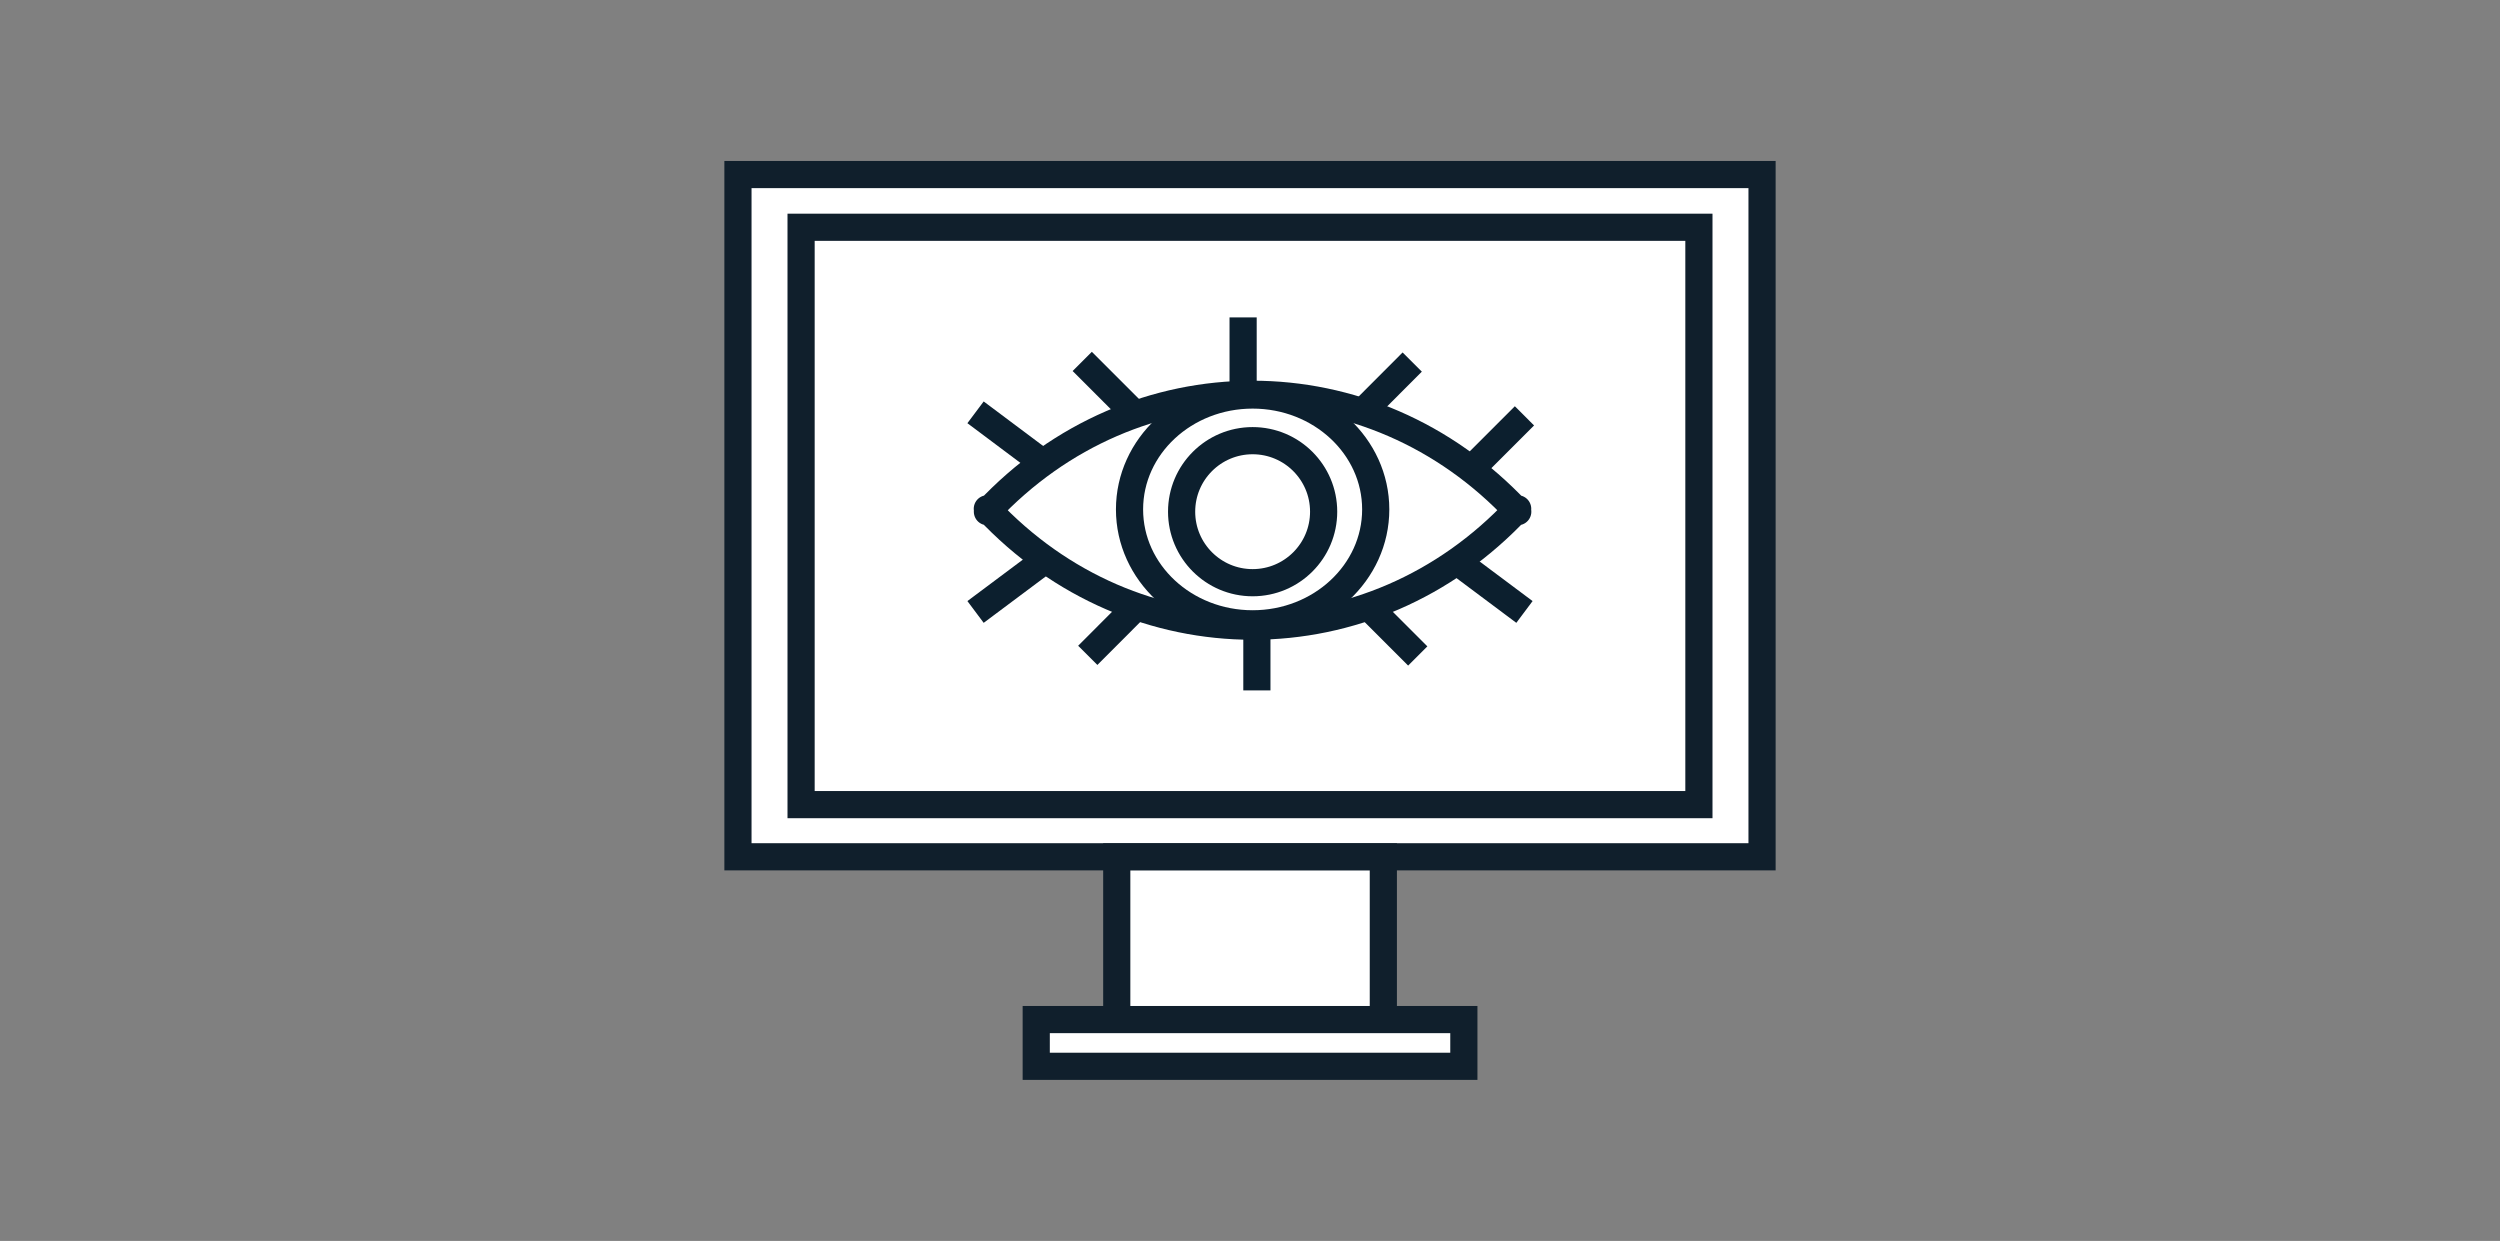
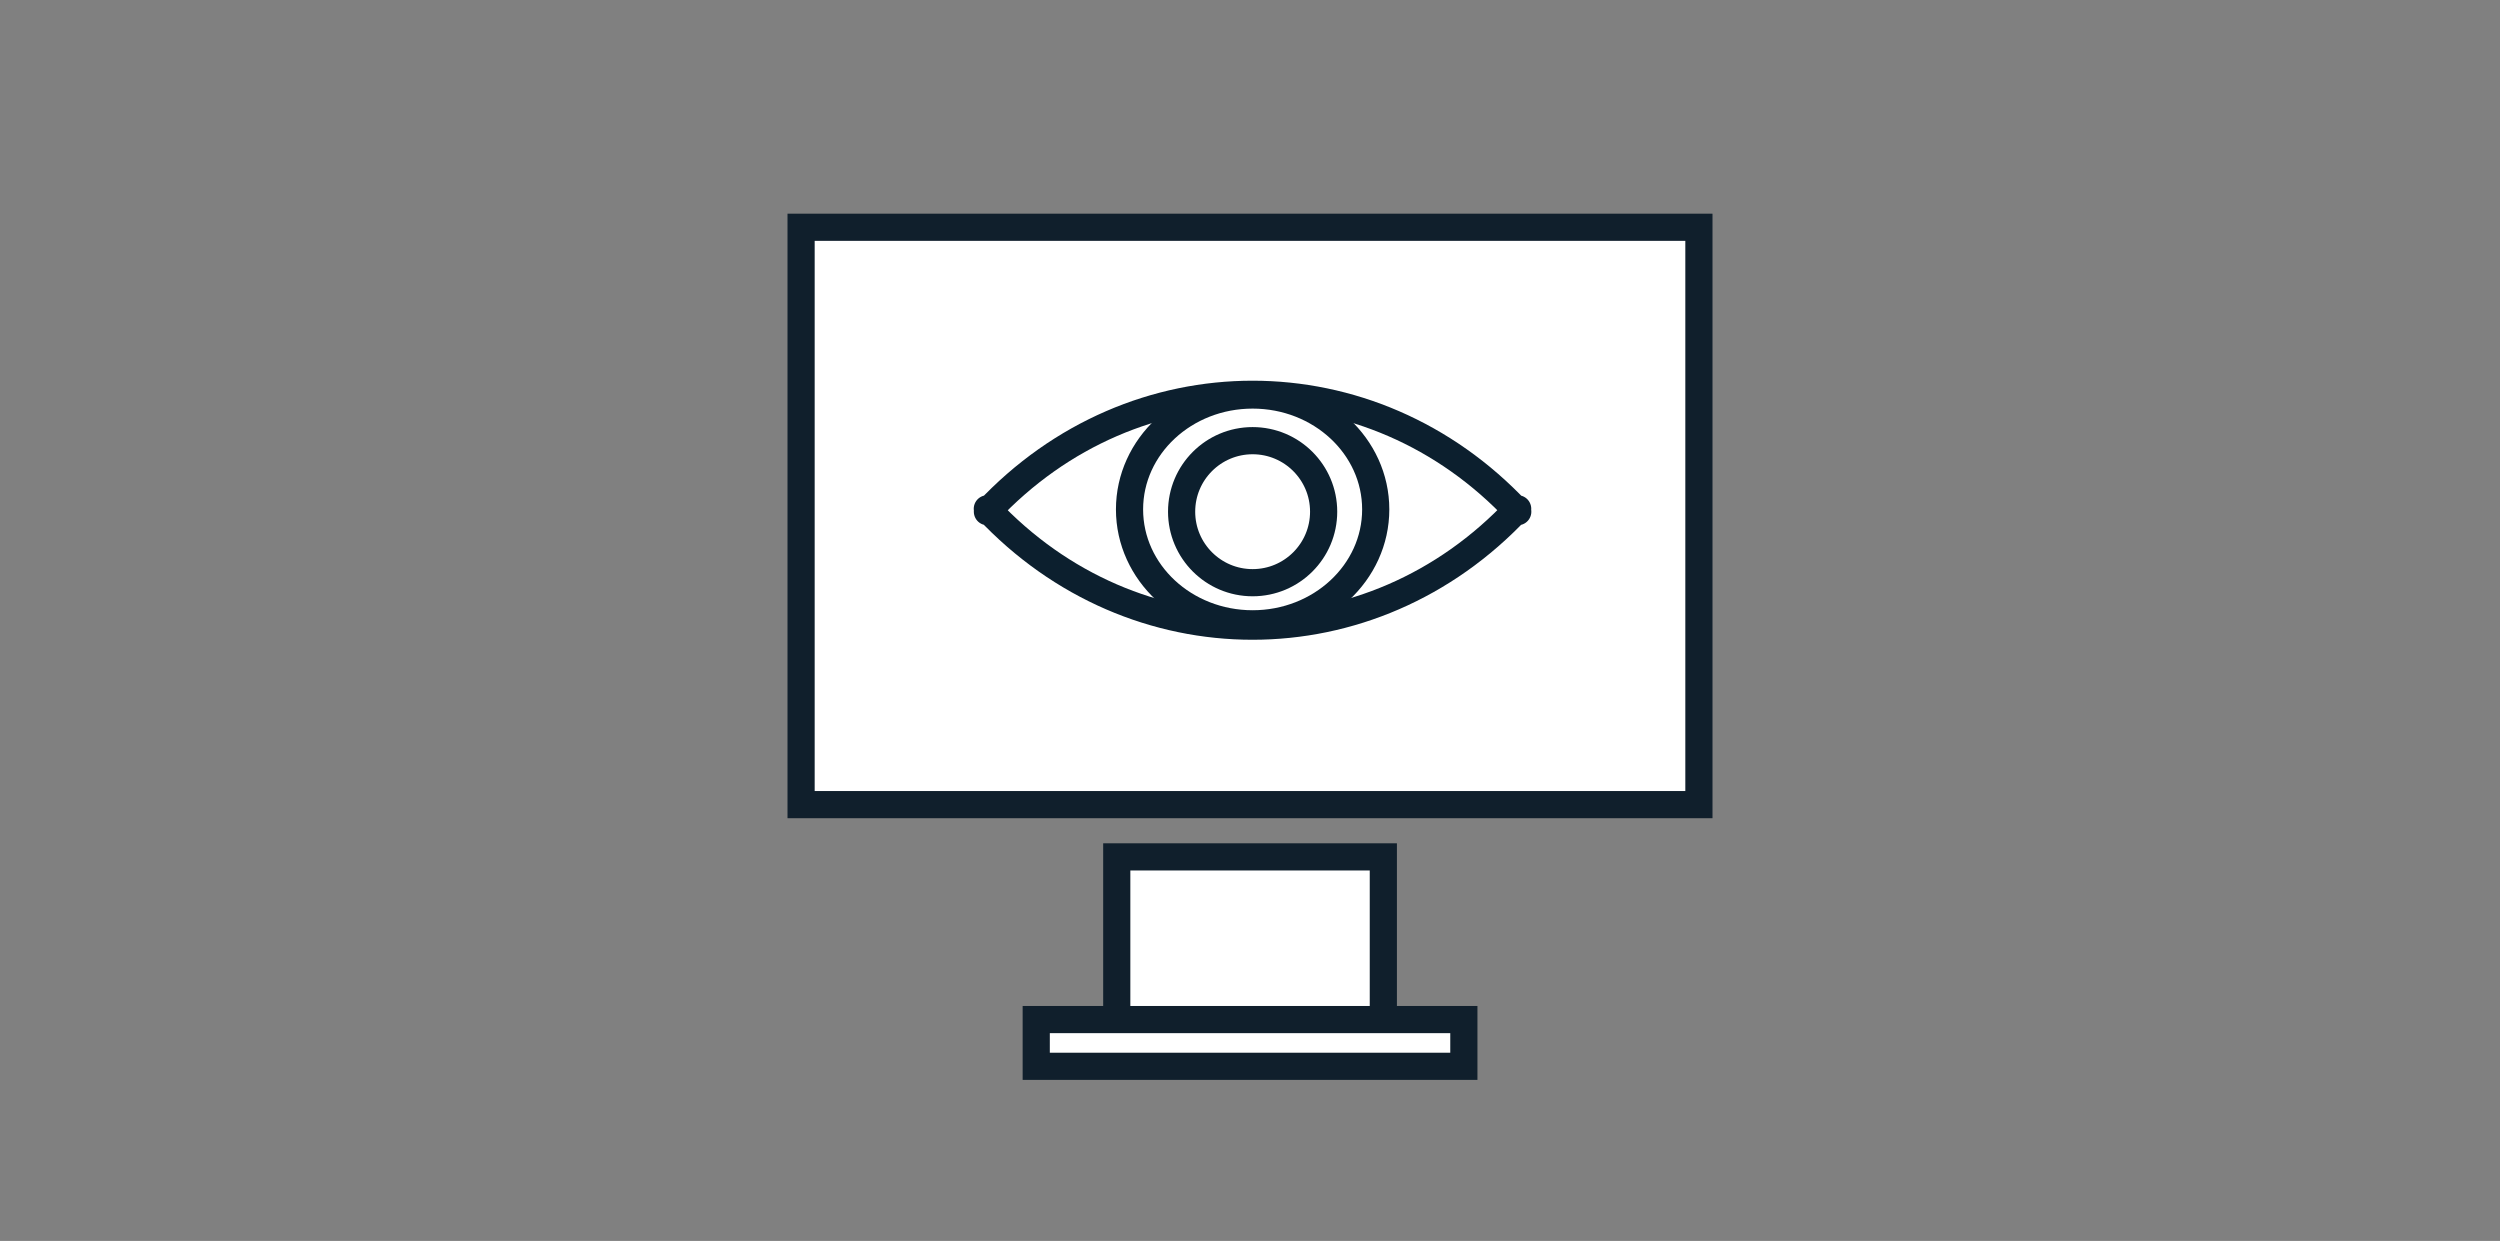
<svg xmlns="http://www.w3.org/2000/svg" viewBox="0 0 276 137">
  <rect x="0" y="0" width="276" height="137" fill="#808080" stroke="none" />
  <g data-name="Layer 1" stroke-miterlimit="10" stroke-width="3">
-     <path fill="#fff" stroke="#101f2c" d="M81.47 19.27h113.06v75.32H81.47z" />
    <path fill="#fff" stroke="#101f2c" d="M88.44 25.09h99.12v63.74H88.44zm34.85 69.51h29.43v17.97h-29.43z" />
    <path fill="#fff" stroke="#101f2c" d="M114.4 112.56h47.21v5.16H114.4z" />
    <path d="M167.56 56.49c-16.18-17.28-42.37-17.28-58.55 0m-.01-.32c16.18 17.28 42.37 17.28 58.55 0" fill="none" stroke="#0c1f2e" stroke-linecap="round" />
    <circle cx="138.29" cy="56.49" r="7.84" fill="none" stroke="#0c1f2e" />
    <ellipse cx="138.29" cy="56.24" rx="13.59" ry="12.63" fill="none" stroke="#0c1f2e" />
-     <path fill="none" stroke="#0c1f2e" d="M107.7 45.52l7.84 5.87m3.94-11.49l5.59 5.59m12.17-10.45v8.48m18.67-3.55l-5.44 5.45m17.83.49L163.21 51m5.09 16.56l-7.84-5.86m-52.76 5.86l7.84-5.86m23.22 14.52v-8.49m17.76 4.69l-5.59-5.59m-30.84 5.52l5.44-5.45" />
  </g>
</svg>